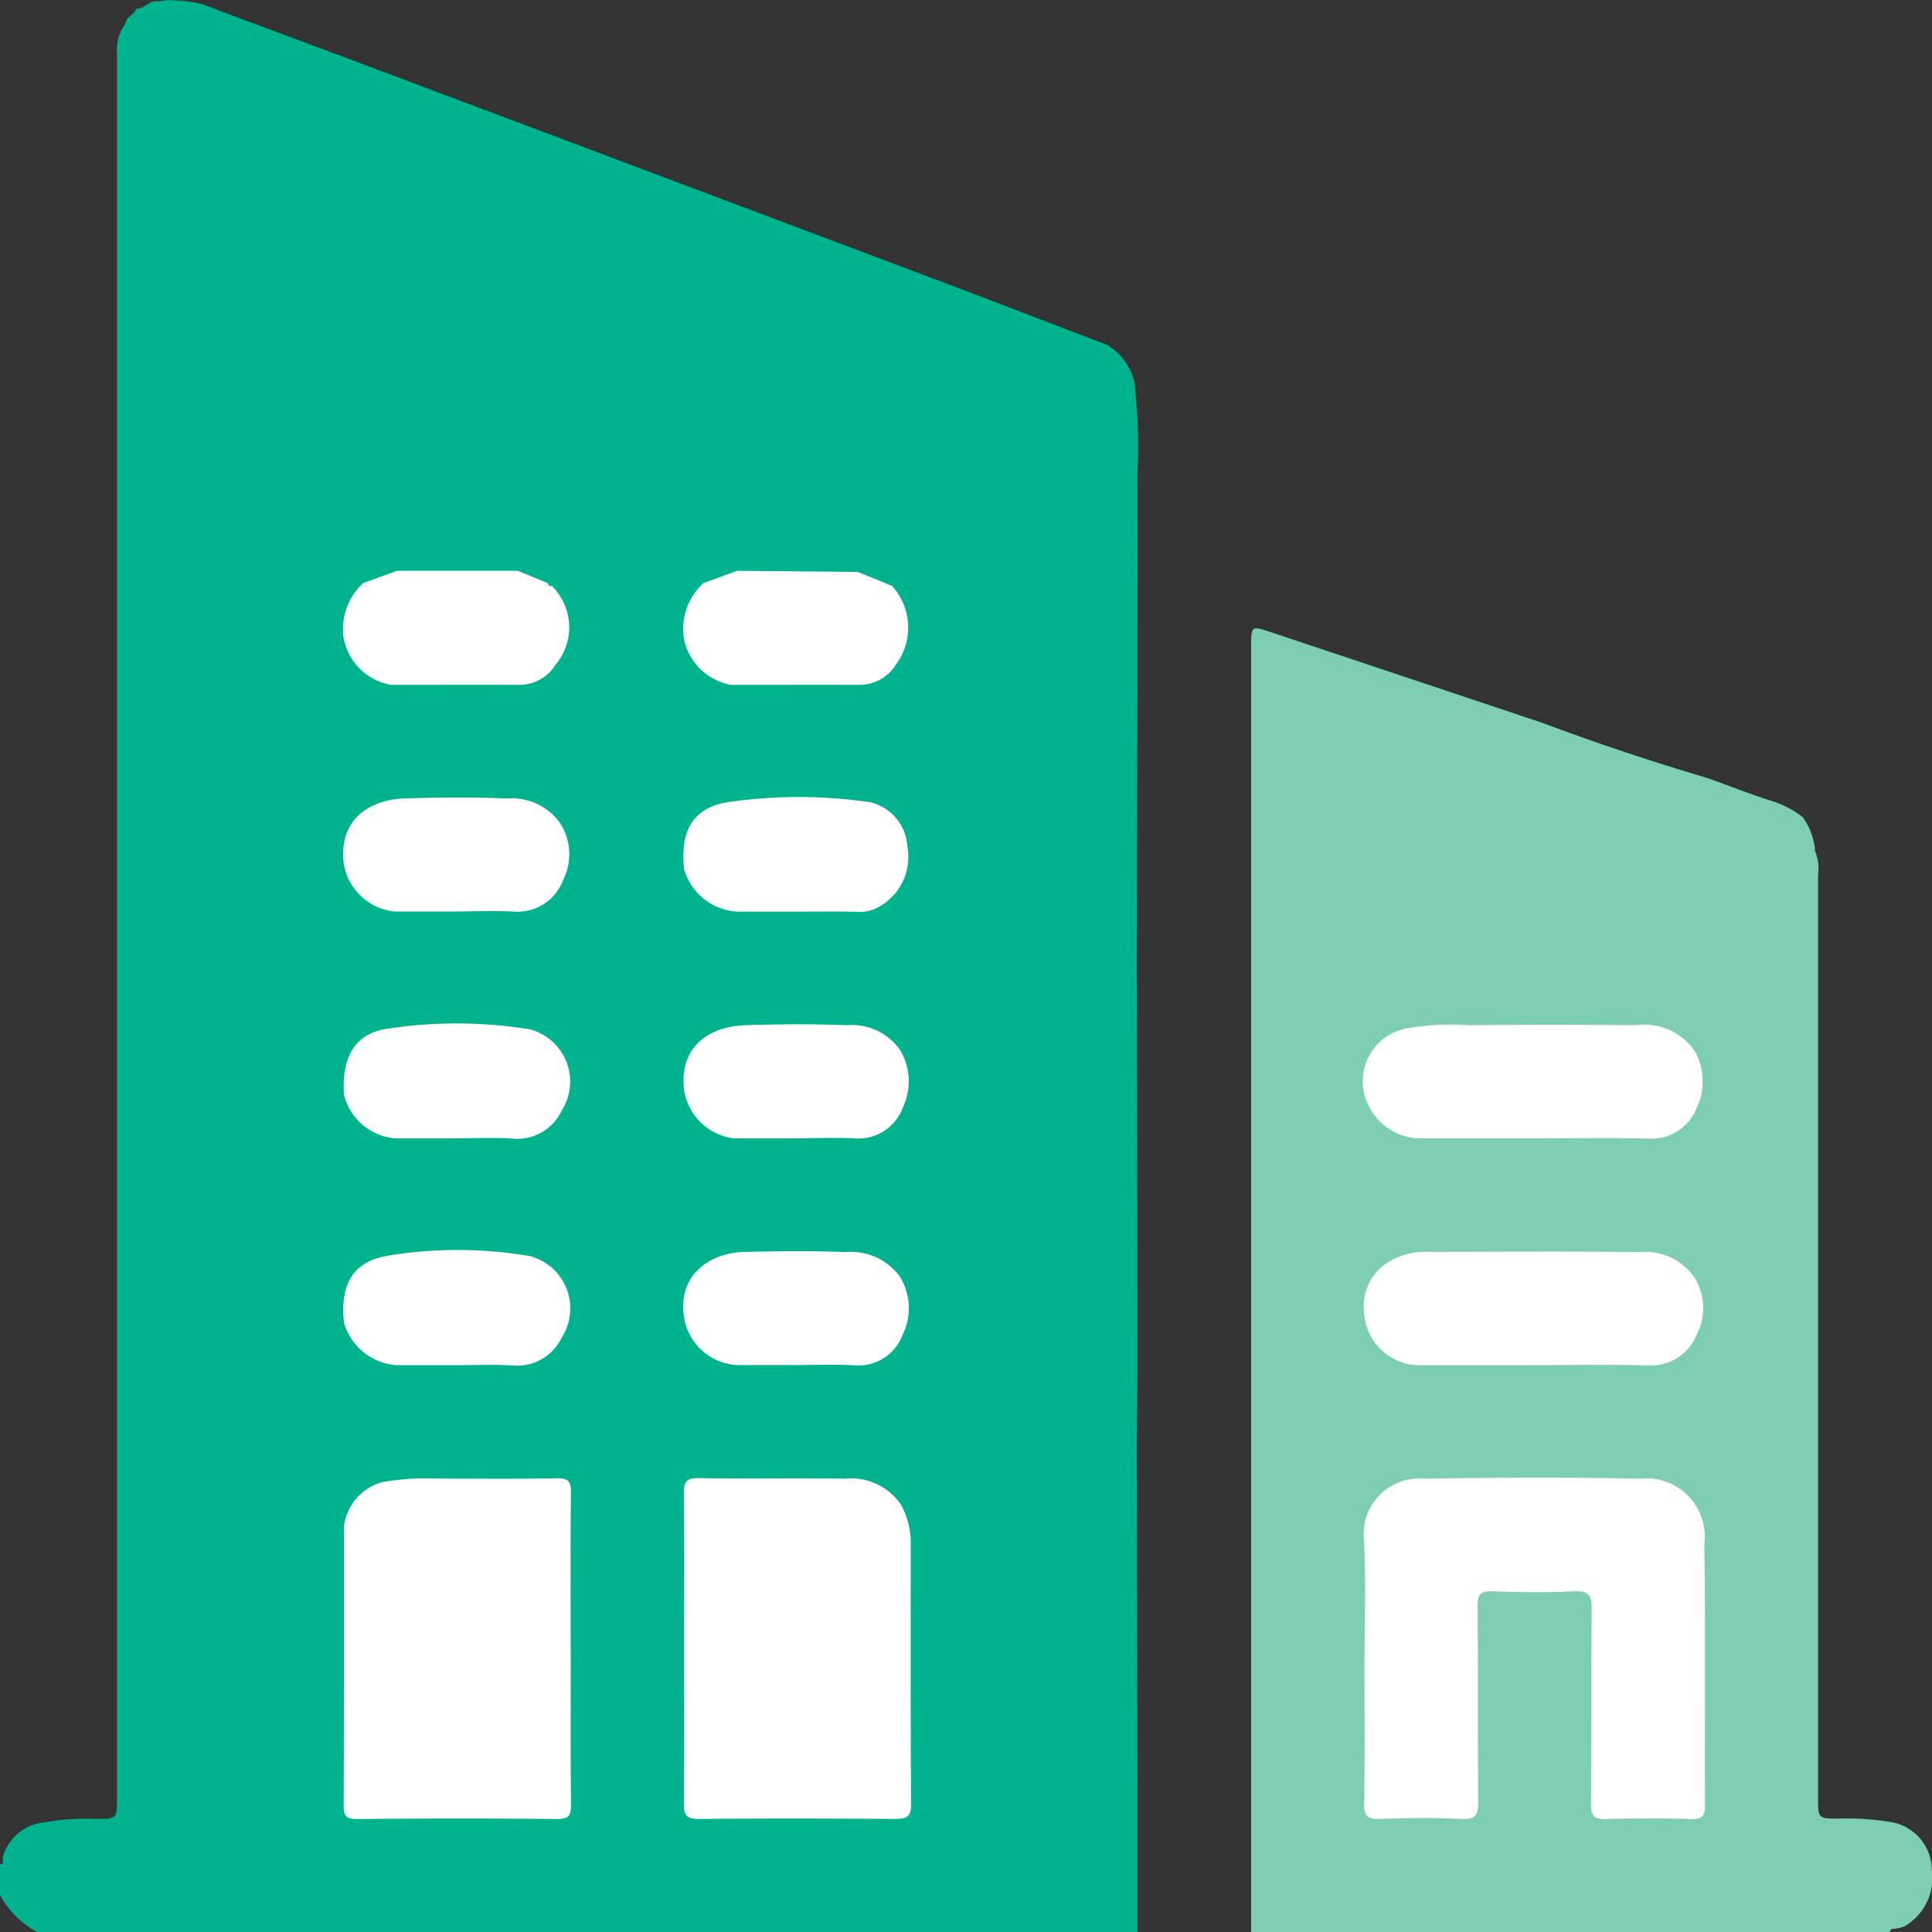
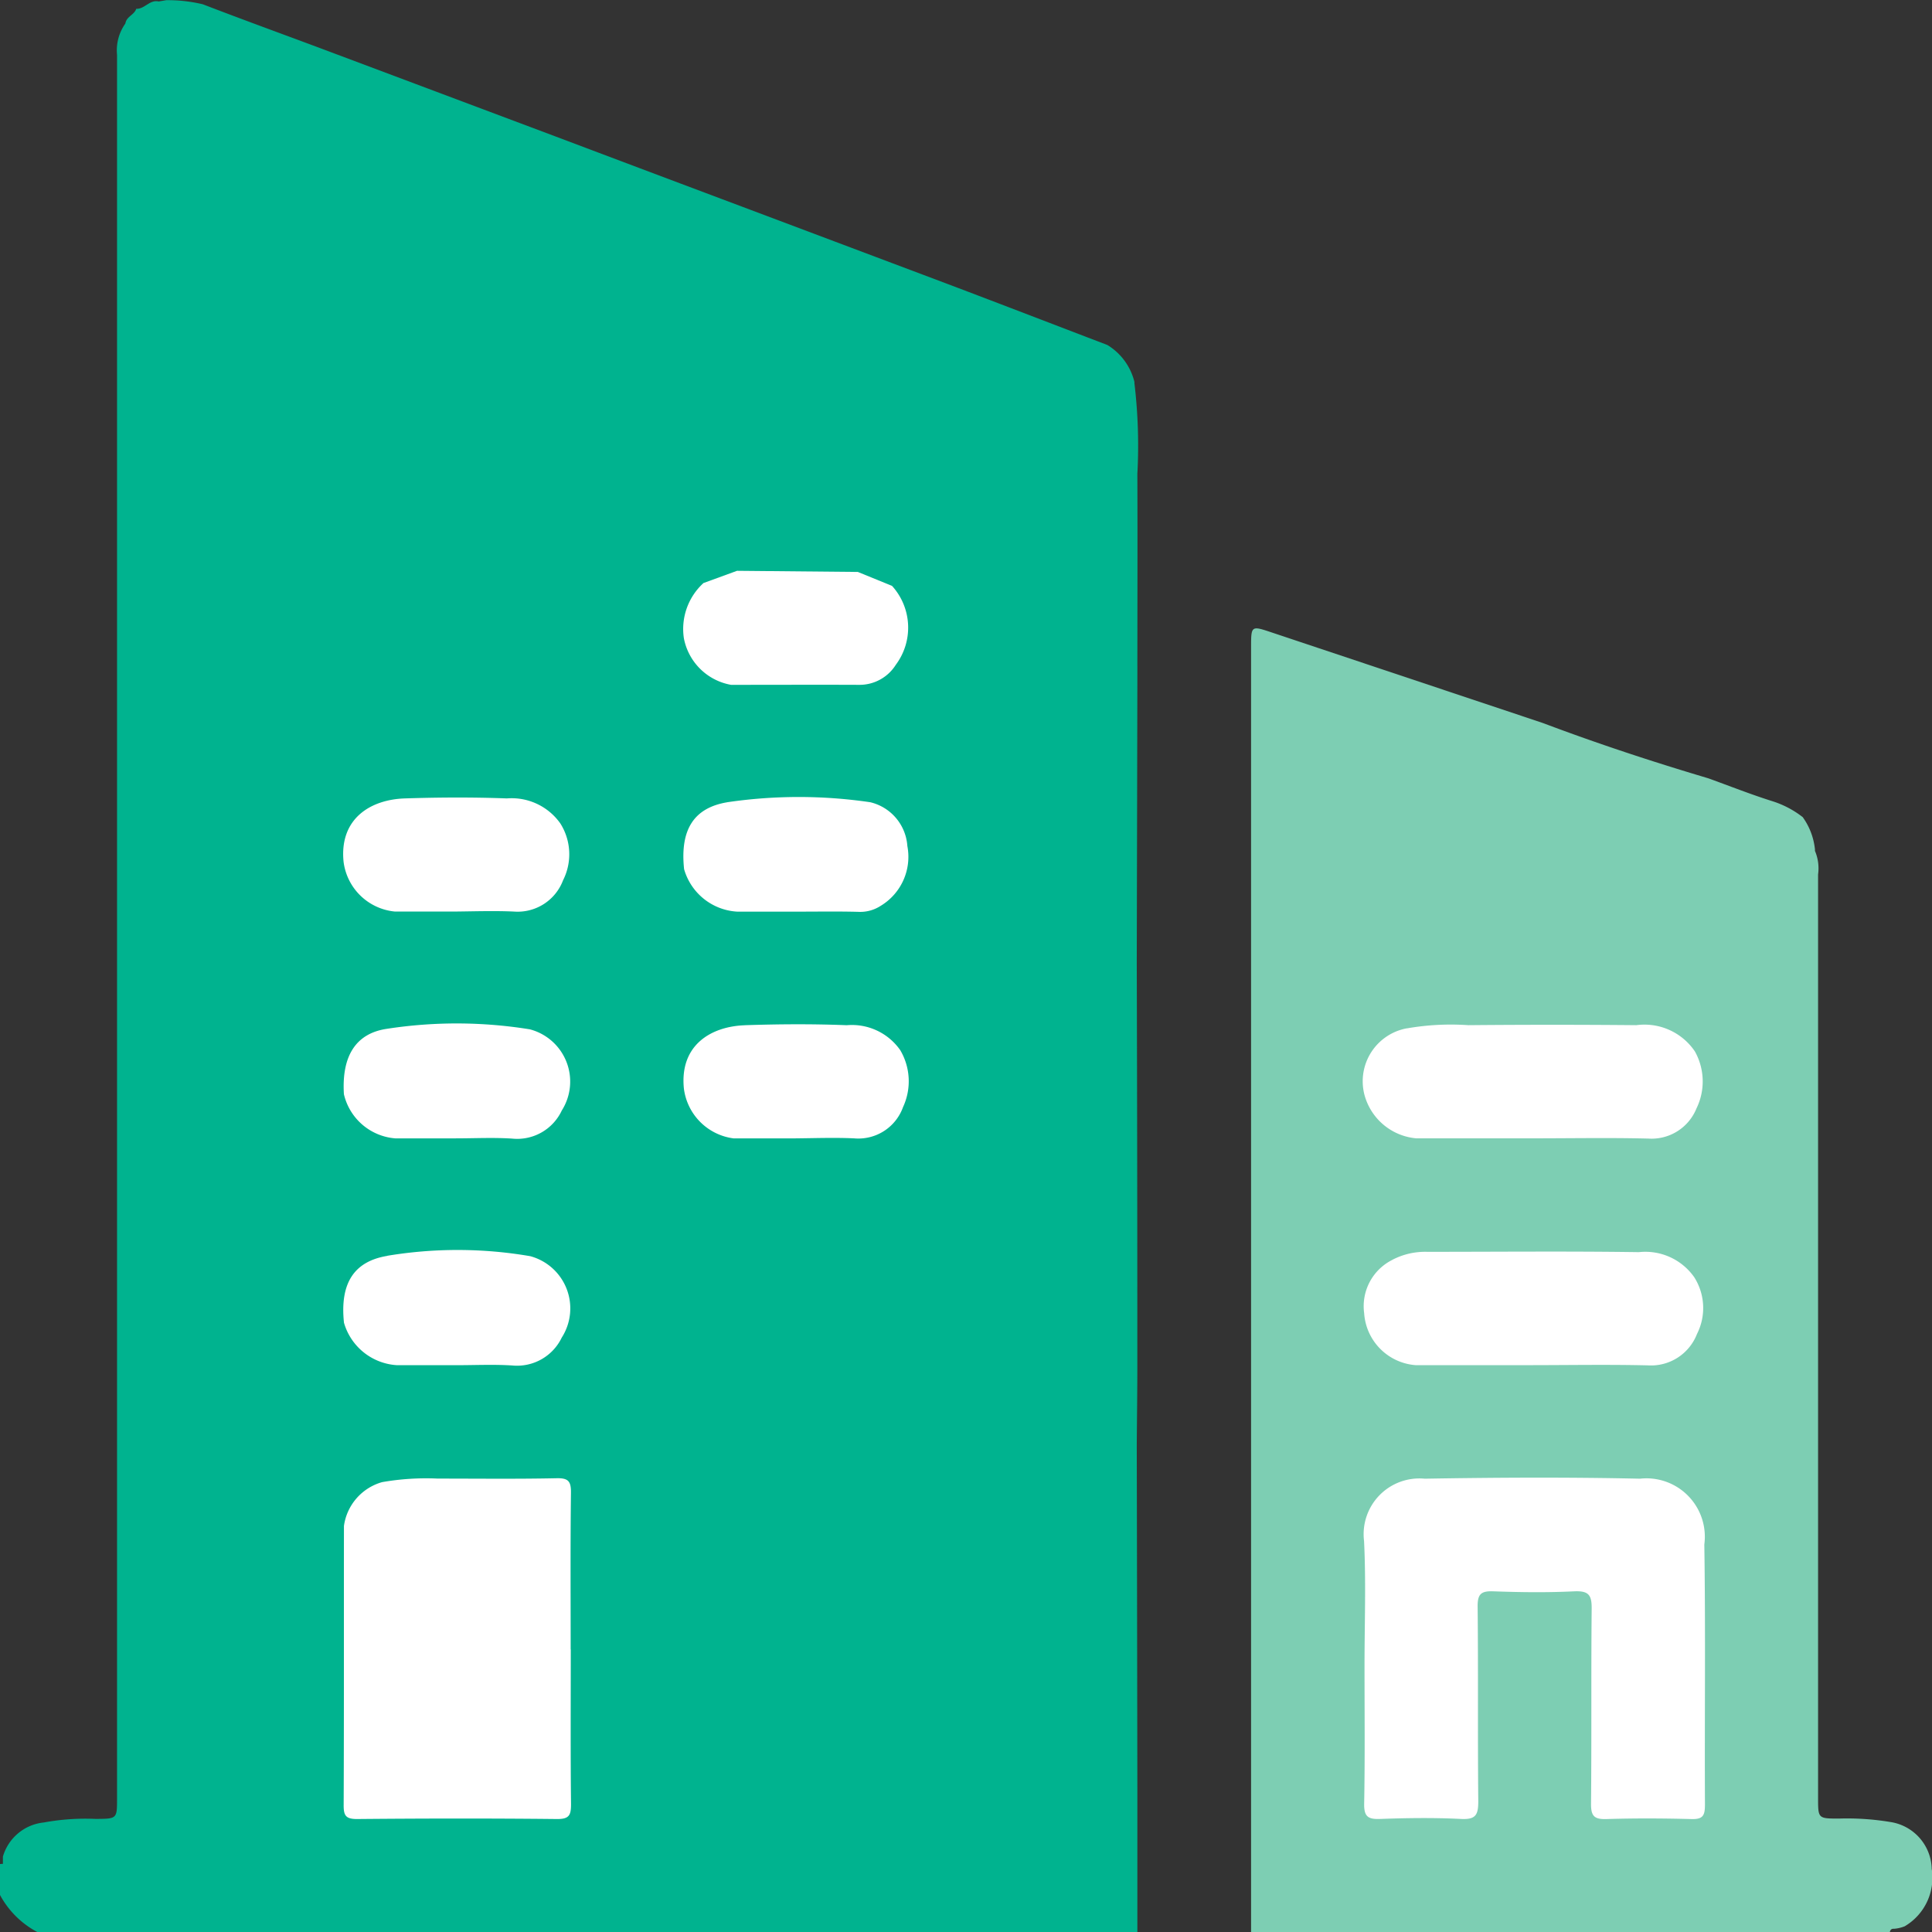
<svg xmlns="http://www.w3.org/2000/svg" width="54.588" height="54.591" viewBox="0 0 54.588 54.591">
  <rect x="0" y="0" width="54.588" height="54.591" fill="#333333" stroke="none" />
  <g id="area03_field_img01" transform="translate(-507.111 -2857.382)">
    <path id="パス_7851" data-name="パス 7851" d="M270.025,10.8a1.689,1.689,0,0,0-.769-1.058c-1.5-.572-2.994-1.149-4.494-1.716q-3.188-1.2-6.38-2.4-2.352-.883-4.7-1.769l-6.427-2.412C246.069,1,244.881.571,243.7.116A4.268,4.268,0,0,0,242.668,0l-.213.036-.044-.007c-.2-.017-.329.163-.505.206a.323.323,0,0,1-.088.009c-.049.157-.241.209-.294.365a.308.308,0,0,0-.013.051,1.308,1.308,0,0,0-.235.886q0,24.63,0,49.261c0,.58,0,.576-.6.581a6.481,6.481,0,0,0-1.466.1,1.347,1.347,0,0,0-1.159.965l0,.1c0,.036,0,.071,0,.106l-.037,0-.055.005v.854a2.553,2.553,0,0,0,1.068,1.068h31.078q0-2,0-3.99-.007-4.893-.017-9.786c.006-.8.018-1.6.016-2.393q0-5.614-.016-11.228v-.05q.009-3.92.017-7.839c0-1.973.007-3.947,0-5.921a14.836,14.836,0,0,0-.086-2.579" transform="translate(269.142 2857.387)" fill="#00b38f" />
    <path id="パス_7852" data-name="パス 7852" d="M267.776,24.772l.957-.349,3.413.032.966.394a1.754,1.754,0,0,1,.107,2.229,1.209,1.209,0,0,1-1.031.567c-1.208-.005-2.416,0-3.624,0a1.65,1.65,0,0,1-1.333-1.315,1.756,1.756,0,0,1,.546-1.554" transform="translate(259.203 2849.087)" fill="#fff" />
    <path id="パス_7853" data-name="パス 7853" d="M268.454,34.251a13.876,13.876,0,0,1,4.043,0,1.367,1.367,0,0,1,1.047,1.236,1.617,1.617,0,0,1-.755,1.692,1.06,1.06,0,0,1-.588.17c-.6-.018-1.209-.006-1.813-.007h-1.652a1.658,1.658,0,0,1-1.5-1.2c-.121-1.139.294-1.735,1.217-1.89" transform="translate(259.204 2845.798)" fill="#fff" />
    <path id="パス_7854" data-name="パス 7854" d="M268.953,43.857c.958-.032,1.921-.038,2.878,0a1.665,1.665,0,0,1,1.511.705,1.728,1.728,0,0,1,.08,1.606,1.34,1.34,0,0,1-1.381.886c-.549-.026-1.1-.005-1.653,0-.586,0-1.173,0-1.759,0a1.625,1.625,0,0,1-1.4-1.408c-.123-1.223.762-1.756,1.728-1.788" transform="translate(259.205 2842.492)" fill="#fff" />
-     <path id="パス_7855" data-name="パス 7855" d="M253.219,24.772l.957-.349h3.417l.85.349c.014.059.039.1.111.077a1.642,1.642,0,0,1,.107,2.226,1.2,1.2,0,0,1-1.028.57c-1.209-.006-2.417,0-3.626,0a1.649,1.649,0,0,1-1.334-1.314,1.754,1.754,0,0,1,.546-1.555" transform="translate(264.149 2849.087)" fill="#fff" />
    <path id="パス_7856" data-name="パス 7856" d="M254.4,34.151c.959-.031,1.921-.036,2.88,0a1.684,1.684,0,0,1,1.511.707,1.628,1.628,0,0,1,.077,1.606,1.371,1.371,0,0,1-1.386.884c-.568-.026-1.138-.005-1.707,0h-1.653a1.615,1.615,0,0,1-1.456-1.412c-.12-1.215.763-1.754,1.733-1.785" transform="translate(264.152 2845.79)" fill="#fff" />
    <path id="パス_7857" data-name="パス 7857" d="M258.84,46.254a1.39,1.39,0,0,1-1.4.794c-.531-.035-1.066-.007-1.6-.007h-1.707a1.621,1.621,0,0,1-1.449-1.248c-.067-1.084.341-1.719,1.213-1.847a12.915,12.915,0,0,1,4.043.015,1.526,1.526,0,0,1,.9,2.293" transform="translate(264.144 2842.505)" fill="#fff" />
    <path id="パス_7858" data-name="パス 7858" d="M253.9,53.654a12.125,12.125,0,0,1,4.042.011,1.528,1.528,0,0,1,.89,2.3,1.4,1.4,0,0,1-1.4.788c-.531-.034-1.066-.007-1.6-.008h-1.653a1.661,1.661,0,0,1-1.5-1.2c-.121-1.14.305-1.736,1.221-1.888" transform="translate(264.151 2839.21)" fill="#fff" />
    <path id="パス_7859" data-name="パス 7859" d="M259.094,68.093c0,1.457-.009,2.915.007,4.372,0,.309-.047.425-.4.421-1.884-.02-3.767-.017-5.651,0-.314,0-.374-.1-.373-.39.011-2.63.005-5.261.008-7.891a1.5,1.5,0,0,1,1.079-1.238,7.207,7.207,0,0,1,1.57-.1c1.12,0,2.239.014,3.358-.01.335-.007.411.086.407.412-.018,1.475-.008,2.95-.008,4.425" transform="translate(264.144 2835.892)" fill="#fff" />
-     <path id="パス_7860" data-name="パス 7860" d="M268.969,53.562c.941-.022,1.885-.032,2.825.005a1.716,1.716,0,0,1,1.526.677,1.7,1.7,0,0,1,.094,1.65,1.337,1.337,0,0,1-1.39.871c-.549-.03-1.1-.006-1.653-.006h-1.653a1.6,1.6,0,0,1-1.5-1.478c-.106-1.086.742-1.7,1.748-1.72" transform="translate(259.206 2839.192)" fill="#fff" />
-     <path id="パス_7861" data-name="パス 7861" d="M273.209,72.884c-1.849-.013-3.7-.017-5.546,0-.363,0-.432-.11-.428-.444.017-1.476.007-2.951.007-4.427,0-1.44.011-2.88-.008-4.32,0-.341.077-.446.432-.44,1.368.022,2.737-.006,4.106.016a1.71,1.71,0,0,1,1.6.739,2.238,2.238,0,0,1,.273,1.146c0,2.436-.008,4.871.012,7.306,0,.376-.13.423-.452.42" transform="translate(259.198 2835.892)" fill="#fff" />
    <path id="パス_7862" data-name="パス 7862" d="M310.742,61.923a1.374,1.374,0,0,0-1.151-1.308,7.452,7.452,0,0,0-1.466-.1c-.594,0-.594,0-.594-.582q0-13.047,0-26.094a1.253,1.253,0,0,0-.088-.665c0-.015,0-.028,0-.042a1.891,1.891,0,0,0-.337-.9l-.005-.009a2.718,2.718,0,0,0-.85-.45c-.613-.192-1.211-.43-1.815-.648l-.069-.021c-1.542-.459-3.068-.962-4.573-1.529l-.061-.022L292.089,27c-.578-.193-.578-.193-.578.434V63.723h18.048c.01-.057.039-.091.092-.094a.122.122,0,0,1,.027,0,1.028,1.028,0,0,0,.3-.07,1.591,1.591,0,0,0,.762-1.635" transform="translate(250.949 2848.25)" fill="#7dceb3" />
    <path id="パス_7863" data-name="パス 7863" d="M297.552,43.952a7.206,7.206,0,0,1,1.732-.09q2.374-.022,4.748,0a1.719,1.719,0,0,1,1.654.741,1.738,1.738,0,0,1,.044,1.614,1.367,1.367,0,0,1-1.357.849c-1.084-.027-2.169-.007-3.254-.007h-3.307a1.667,1.667,0,0,1-1.464-1.237,1.521,1.521,0,0,1,1.2-1.871" transform="translate(249.313 2842.486)" fill="#fff" />
    <path id="パス_7864" data-name="パス 7864" d="M297.14,53.791a2.008,2.008,0,0,1,.992-.227c1.992,0,3.984-.02,5.975.009a1.687,1.687,0,0,1,1.565.708,1.624,1.624,0,0,1,.077,1.606,1.392,1.392,0,0,1-1.386.885c-1.1-.026-2.205-.007-3.308-.006H297.8a1.576,1.576,0,0,1-1.454-1.467,1.462,1.462,0,0,1,.795-1.507" transform="translate(249.309 2839.188)" fill="#fff" />
    <path id="パス_7865" data-name="パス 7865" d="M305.974,72.5c0,.3-.077.39-.38.382-.8-.021-1.6-.025-2.4,0-.347.011-.441-.084-.438-.435.018-1.832,0-3.665.018-5.5.005-.392-.079-.516-.488-.5-.763.038-1.53.028-2.294,0-.342-.012-.444.077-.44.432.019,1.832,0,3.665.018,5.5,0,.388-.071.52-.486.5-.763-.039-1.53-.028-2.294,0-.338.011-.45-.069-.444-.43.024-1.3.01-2.6.01-3.9,0-1.175.044-2.351-.013-3.522a1.575,1.575,0,0,1,1.713-1.762c2.028-.034,4.056-.045,6.083,0a1.65,1.65,0,0,1,1.818,1.859c.037,2.455.006,4.91.018,7.365" transform="translate(249.309 2835.897)" fill="#fff" />
  </g>
</svg>